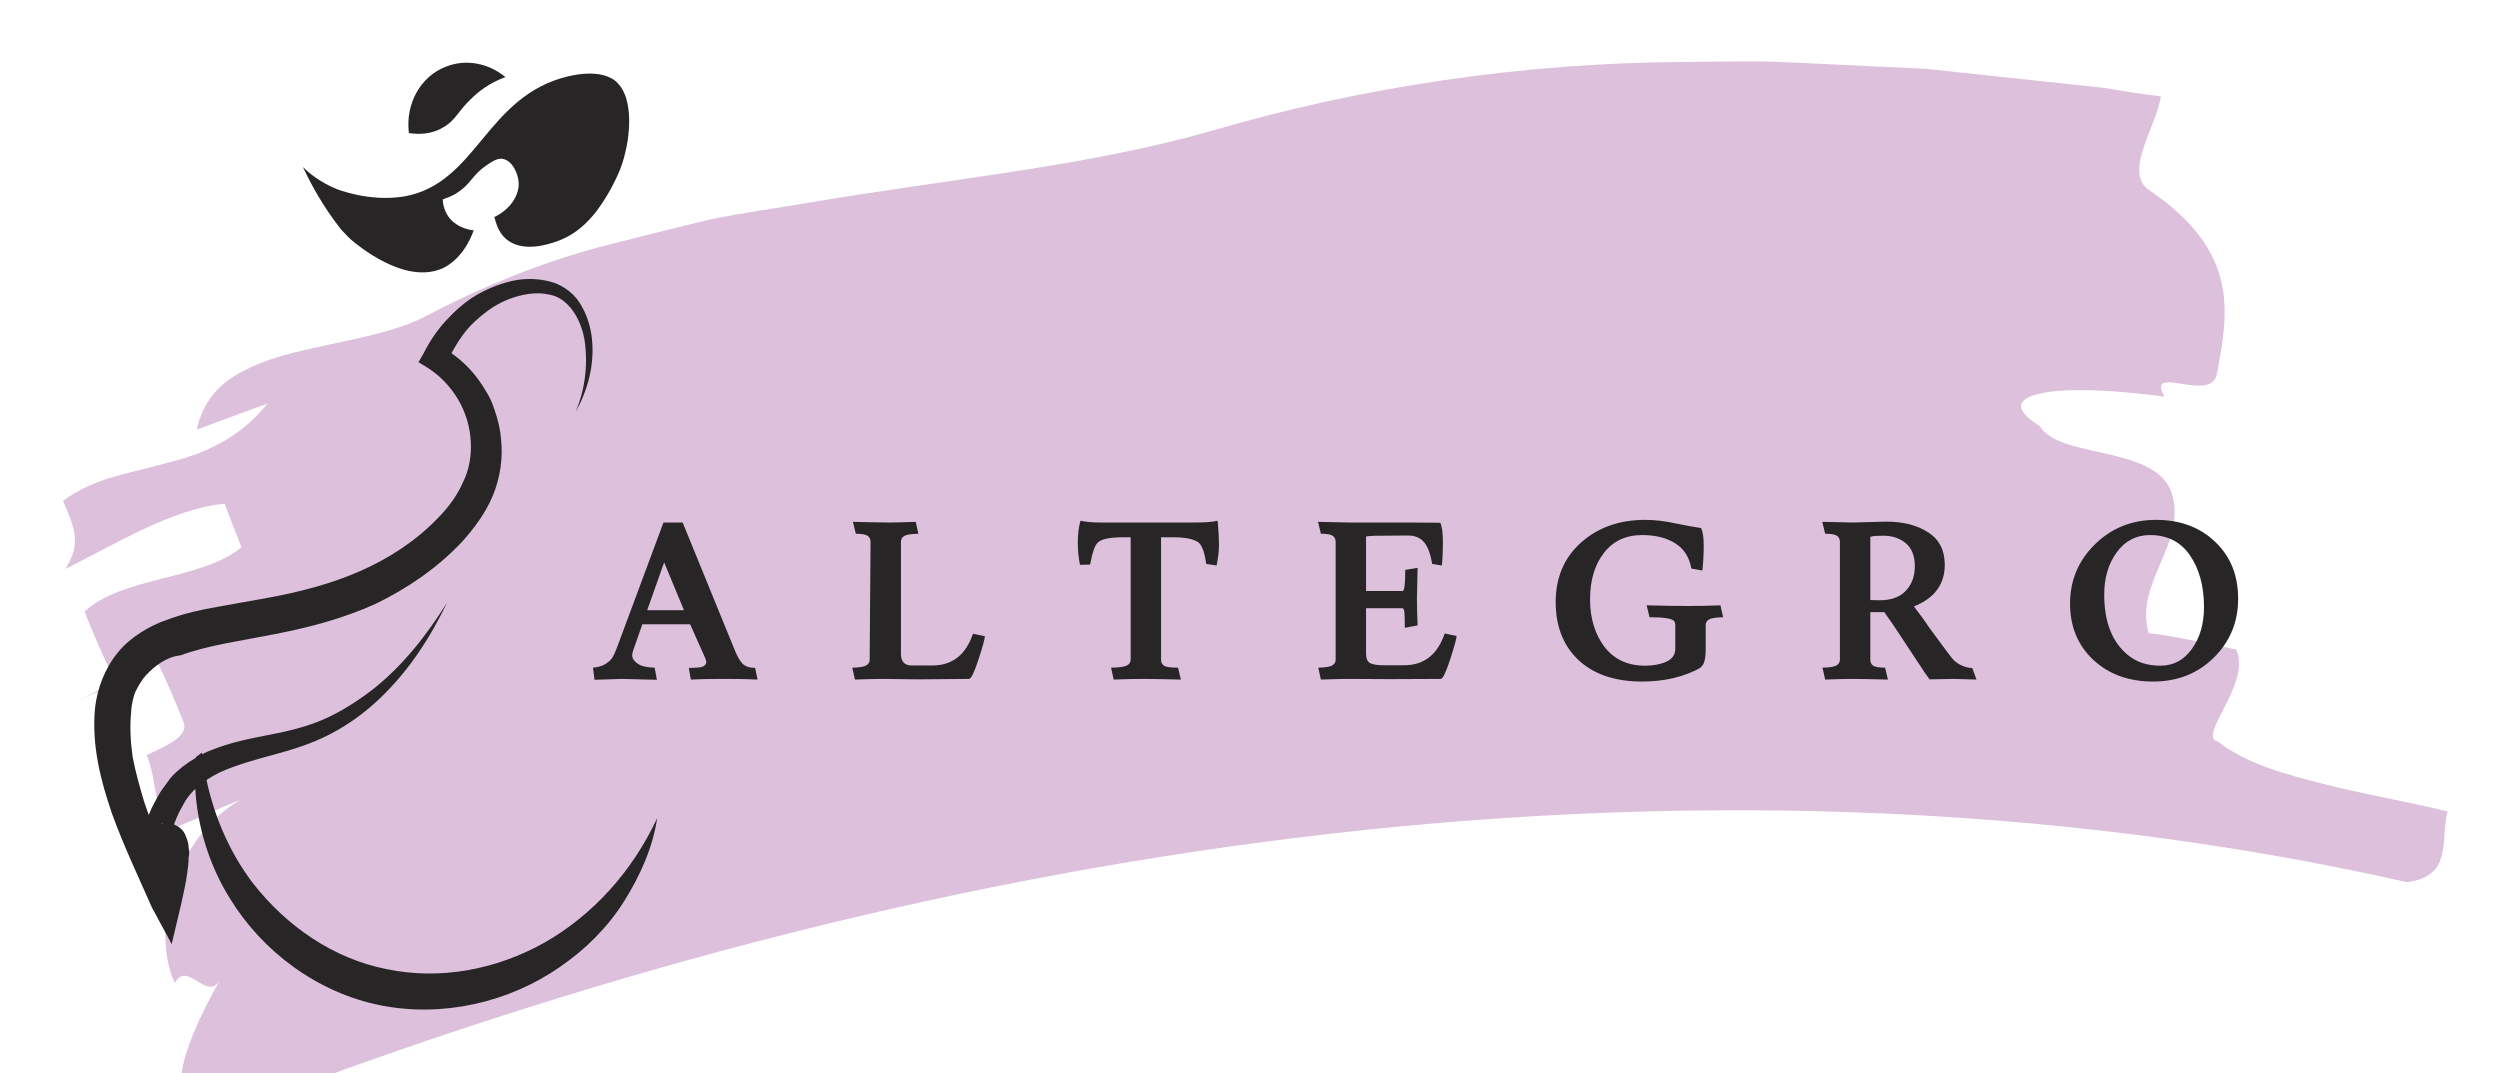
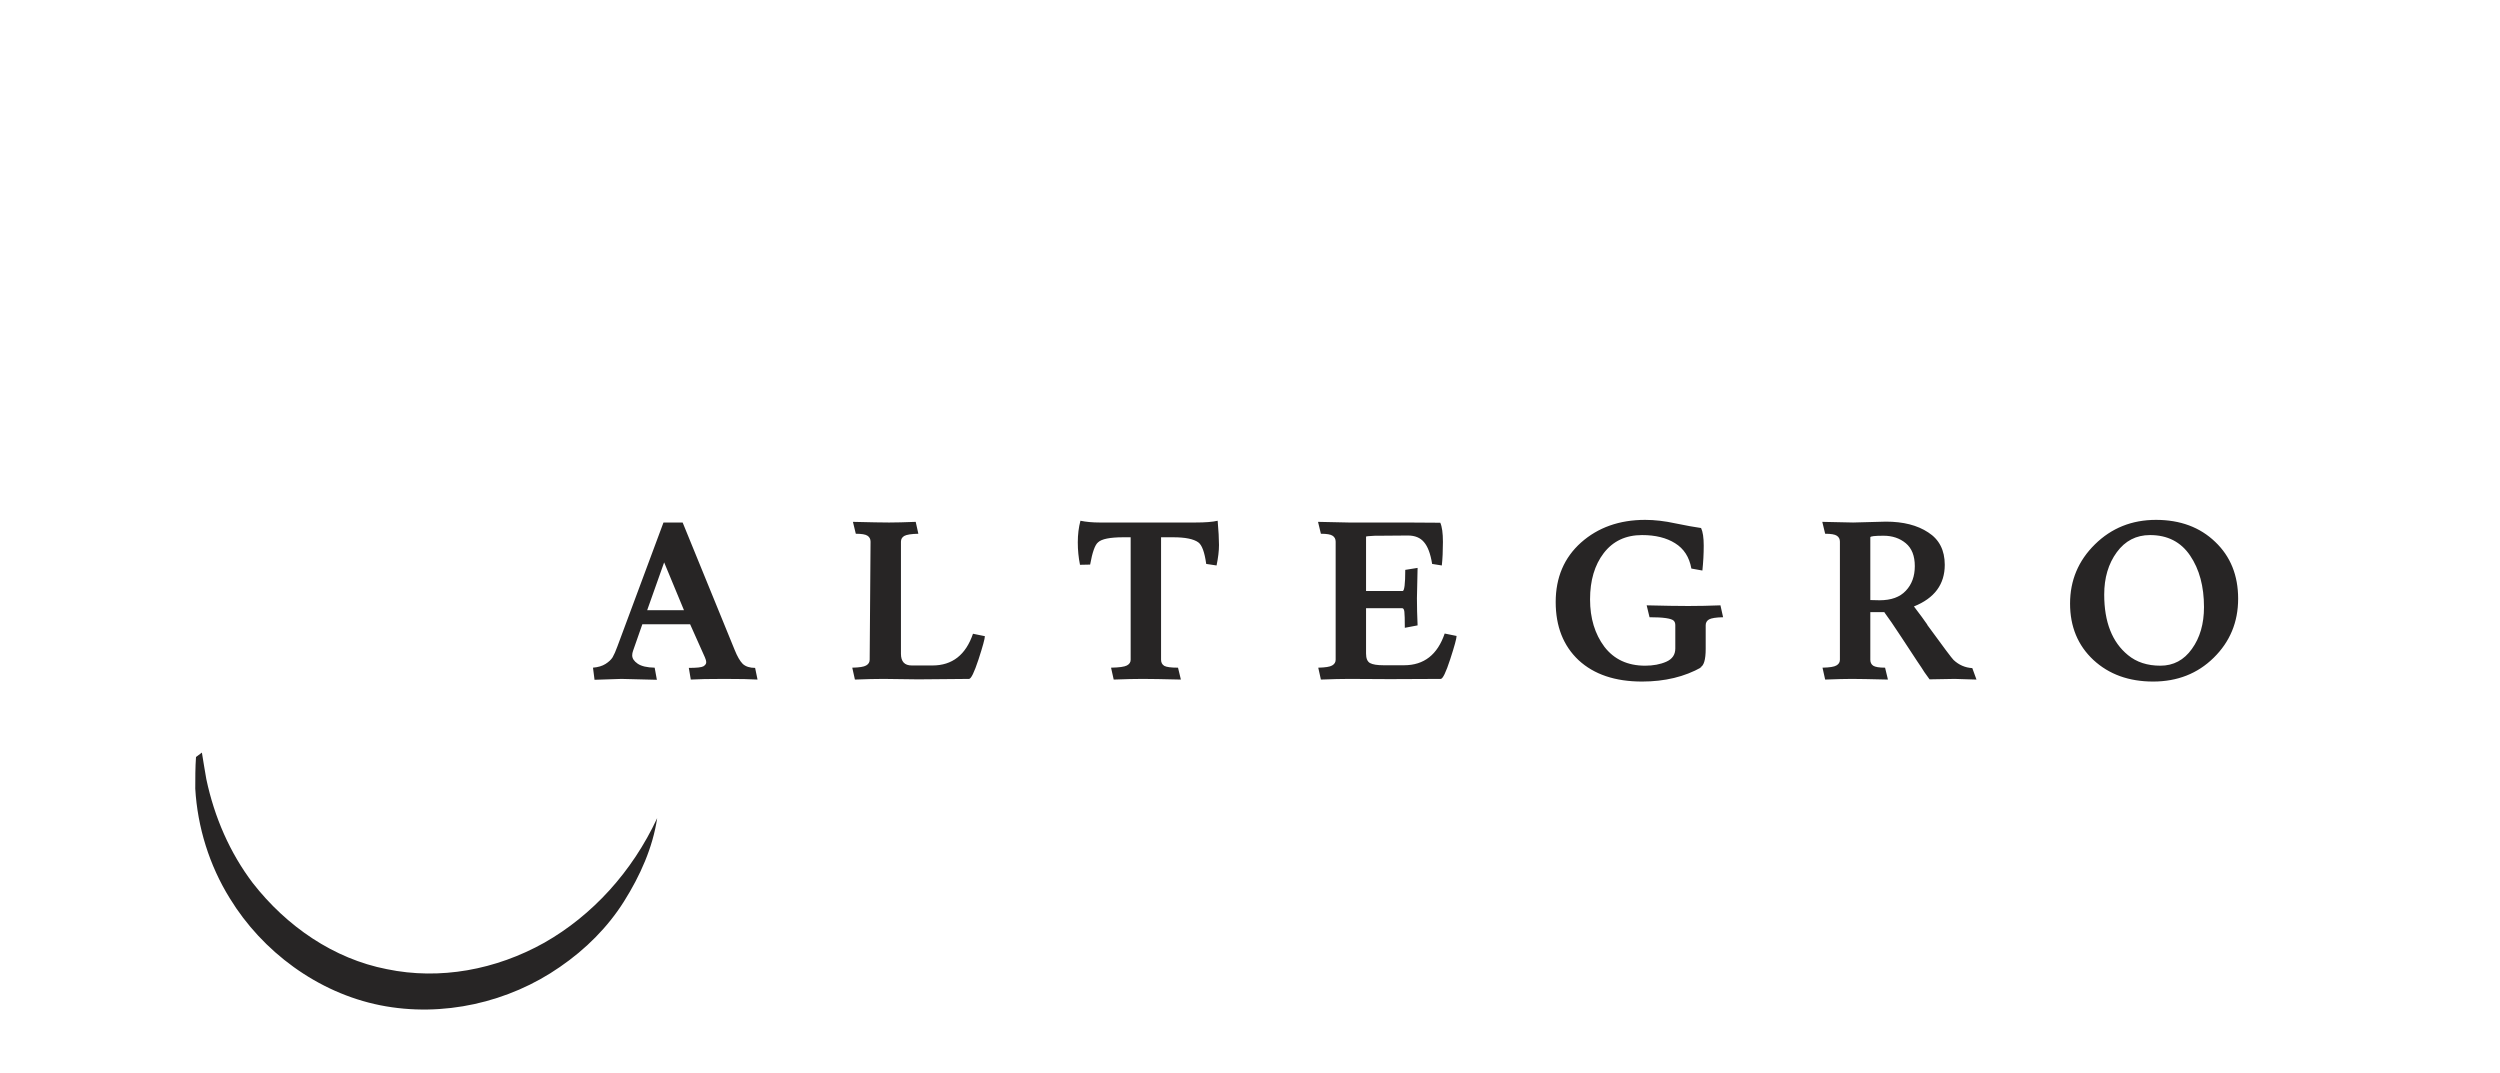
<svg xmlns="http://www.w3.org/2000/svg" width="1484" height="637" viewBox="0 0 1484 637" fill="none">
-   <path d="M251.904 188.065C285.581 170.462 321.829 155.253 361.047 145.308C380.657 140.336 400.266 135.363 420.574 130.465C440.808 126.266 461.59 123.539 481.749 120.038C563.781 106.186 645.841 98.696 719.462 77.585C807.728 51.678 903.957 37.222 999.392 36.813L1035.47 36.426C1047.5 36.297 1059.45 36.867 1071.4 37.437C1095.3 38.576 1119.21 39.715 1143.11 40.855C1166.86 43.392 1189.92 45.854 1213.67 48.39C1225.55 49.659 1236.73 50.852 1248.6 52.121C1260.4 54.088 1271.51 55.98 1282.69 57.174C1280.05 75.266 1261.07 100.799 1274.7 112.147C1330.1 149.157 1322.65 185.815 1315.98 221.849C1312.64 239.865 1273.58 215.201 1284.84 235.484C1263.96 232.547 1235.24 230.186 1217.33 232.513C1199.41 234.84 1191.68 241.081 1210.9 253.026C1222.23 272.61 1280.39 263.981 1289.28 293.197C1298.1 323.112 1266.69 345.905 1275.51 375.819C1288.78 377.237 1315.03 382.867 1327.46 385.607C1336.55 406.364 1303.55 437.467 1316.67 440.282C1333.64 453.401 1355.63 459.282 1379.01 465.312C1402.39 471.342 1427.39 475.426 1452.87 481.68C1450.5 490.614 1451.55 500.619 1449.33 508.155C1448.19 512.273 1446.42 515.617 1443.32 518.114C1440.23 520.61 1435.74 522.957 1428.6 523.608C1214.71 475.326 989.134 470.316 770.752 497.167C551.671 523.944 339.862 581.883 138.688 659.332C89.389 671.027 107.263 622.763 130.752 581.459C122.897 595.46 111.536 569.513 103.682 583.514C97.964 570.89 95.787 551.578 101.518 530.99C104.035 520.659 108.647 510.552 115.355 500.668C122.064 490.784 130.793 481.823 142.867 474.633C130.319 479.653 118.394 485.446 105.846 490.466C89.927 487.352 94.41 465.218 87.044 448.178C99.667 442.46 112.29 436.741 108.919 428.608C105.623 419.776 98.256 402.736 94.187 394.528C81.564 400.246 55.619 411.609 42.996 417.327C55.619 411.609 68.941 405.965 64.946 397.058C60.876 388.85 53.51 371.811 50.214 362.979C72.936 342.085 120.043 344.289 143.316 324.868L133.352 299.071C102.713 301.452 64.872 324.971 38.778 337.731C48.104 323.18 44.808 314.348 37.442 297.308C46.646 290.518 57.024 285.973 67.951 282.9C78.879 279.827 89.731 277.452 100.658 274.379C122.438 268.932 142.495 259.767 158.781 239.6C144.836 244.471 130.815 250.04 116.87 254.911C119.759 241.086 127.166 231.277 137.069 224.562C146.972 217.846 160.219 212.901 174.016 209.427C201.609 202.481 231.697 198.627 251.904 188.065Z" fill="#DCC0DC" />
  <g clip-path="url(#clip0_632_937)">
-     <path d="M300.013 45.75C289.955 37.441 276.399 34.818 264.592 39.628C249.724 45.312 240.54 61.492 242.727 78.983C248.412 79.857 256.283 79.857 263.28 75.485C270.277 71.549 272.026 65.864 279.46 58.868C283.833 54.495 290.393 49.248 300.013 45.75Z" fill="#272525" />
-     <path d="M179.756 99.095C183.692 103.031 190.251 108.278 199.872 112.214C199.872 112.214 219.113 120.085 240.103 116.587C283.396 108.716 288.206 57.117 337.184 45.31C355.988 40.937 363.422 46.622 365.171 47.934C377.853 58.428 372.606 85.103 371.294 89.913C369.107 100.407 364.734 107.841 362.548 112.214C357.3 121.397 348.117 137.139 330.625 143.261C326.689 144.572 310.072 150.694 300.014 141.512C295.641 137.576 294.329 131.891 293.454 128.83C302.637 124.458 308.322 116.149 307.885 108.278C307.448 102.594 303.949 95.16 298.264 94.285C295.203 93.848 292.579 95.597 288.644 98.221C280.335 103.905 279.46 109.153 272.026 113.963C268.528 116.587 265.03 117.461 262.843 118.336C262.843 120.085 263.28 124.458 266.341 128.83C271.589 135.827 280.335 136.701 281.21 136.701C275.525 152.444 265.904 157.691 263.28 159.003C240.103 169.935 210.804 144.135 209.055 142.823C206.431 140.637 204.682 138.451 202.496 136.264C191.126 121.834 184.129 108.278 179.756 99.095Z" fill="#272525" />
-     <path d="M341.557 244.707C347.242 231.588 348.991 217.158 347.242 203.603C345.493 190.047 337.622 176.491 325.377 174.742C319.255 173.43 312.695 174.305 306.573 176.054C300.451 177.803 294.329 180.864 289.081 184.8C283.834 188.735 279.023 193.108 275.088 198.355C271.152 203.603 268.091 209.287 265.03 215.409L262.406 206.226C272.027 211.474 280.335 219.345 286.457 228.965C287.769 231.151 289.519 233.775 290.83 236.399C292.142 239.022 293.017 241.646 293.892 244.27C295.641 249.517 296.953 254.764 297.39 260.449C298.702 271.381 296.953 283.625 292.58 294.119C288.207 304.614 281.647 313.36 274.213 321.668C259.345 337.41 241.853 349.217 223.049 358.4C203.808 367.145 183.692 372.393 163.576 376.328C143.897 380.264 123.782 382.887 107.164 389.009C102.791 389.446 98.855 391.196 95.357 393.382C91.859 395.568 89.235 398.192 86.611 400.816C83.987 403.877 82.238 406.938 80.489 410.436C79.614 412.185 79.177 414.371 78.74 416.12C78.302 418.307 77.865 420.493 77.865 422.68C76.99 430.988 77.428 440.171 78.74 449.354C80.489 458.537 83.112 467.719 85.736 476.465C91.859 494.394 99.73 512.322 108.476 529.813L90.984 532C92.296 526.752 93.608 521.068 94.92 515.82C95.357 513.197 95.794 510.573 95.794 508.387C95.794 507.075 95.794 506.2 95.794 505.326C95.794 504.451 95.357 503.576 95.794 504.014C95.794 504.014 96.232 504.888 97.106 505.326C97.981 506.2 99.293 506.2 99.73 506.2C100.167 506.2 100.167 506.2 99.293 506.2C98.418 506.2 97.106 506.637 94.482 506.2C93.171 505.763 91.421 505.326 90.109 504.014C88.797 503.139 87.923 501.827 87.048 500.078C86.611 499.204 86.174 497.892 86.174 496.58C86.174 495.705 86.174 494.831 86.174 493.956C86.174 491.333 86.611 489.146 87.048 487.397C89.235 480.401 92.296 475.153 95.357 469.906C97.106 467.282 99.293 464.659 101.042 462.035C103.228 459.411 105.852 457.225 108.476 455.038C113.724 451.103 119.409 447.605 125.093 445.418C136.901 440.608 148.27 438.422 159.64 436.235C171.01 434.049 181.943 431.425 192 427.052C202.058 422.68 211.679 416.558 220.862 409.561C238.792 395.568 253.223 377.203 265.467 357.525C255.409 378.514 242.727 398.192 225.235 414.809C216.489 423.117 206.869 430.113 195.936 435.798C185.004 441.483 173.634 444.981 162.264 448.042C150.894 451.103 139.962 454.164 130.341 458.537C120.72 463.347 112.849 469.469 108.476 478.214C105.852 482.587 103.666 487.834 102.354 492.207C101.916 493.082 101.916 493.956 101.916 493.956C101.916 493.956 101.916 493.956 101.916 493.519C101.916 493.082 101.916 492.644 101.479 492.207C101.042 491.333 100.605 490.895 99.73 490.021C98.855 489.146 97.981 488.709 97.106 488.709C95.794 488.272 95.794 488.709 96.232 488.709C97.106 488.709 98.418 488.272 100.167 488.709C102.354 488.709 104.978 490.021 106.727 491.333C108.476 492.644 109.788 494.831 110.225 496.143C111.537 499.204 111.974 501.39 111.974 503.139C112.412 505.326 112.412 507.075 111.974 508.824C111.974 512.322 111.537 515.383 111.1 518.444C110.225 524.566 108.913 530.688 107.601 536.372L101.916 560.423L90.109 538.559C82.238 520.63 73.492 502.265 66.495 483.024C59.936 463.784 54.251 442.795 56.437 420.056C57.749 408.687 62.122 396.88 69.993 387.26C73.929 382.45 78.74 378.514 83.55 375.453C88.36 372.393 93.608 369.769 98.855 368.02C109.351 364.084 119.409 361.898 129.466 360.149L158.766 354.901C178.007 351.403 196.373 346.593 213.428 339.159C230.483 331.726 246.663 321.231 259.345 308.112C265.904 301.553 271.152 294.557 274.65 286.686C278.586 278.815 279.898 270.506 279.461 262.198C279.023 253.452 276.4 244.707 272.027 237.273C267.654 229.839 261.531 223.28 254.097 218.47L248.412 214.972L251.473 209.725C254.972 202.728 259.345 196.169 264.592 190.484C269.84 184.8 275.525 179.552 282.084 175.617C288.644 171.681 296.078 168.62 303.512 166.871C310.946 165.122 319.255 165.122 327.126 167.308C334.998 169.495 341.995 175.179 345.493 182.176C349.429 189.172 351.178 196.606 351.615 204.04C352.49 218.033 348.554 232.463 341.557 244.707Z" fill="#272525" />
    <path d="M116.347 449.354C115.91 455.476 115.91 462.035 115.91 468.157C117.222 490.896 124.219 513.634 136.463 533.312C155.705 564.796 188.502 589.284 225.673 596.717C262.843 604.151 302.2 594.968 332.374 573.979C347.68 563.484 360.799 550.366 370.419 535.061C380.04 519.756 387.474 503.14 390.098 485.648C375.23 517.57 351.615 543.369 323.191 559.549C294.329 575.728 261.094 581.85 229.608 575.291C198.123 569.169 170.135 549.928 150.02 524.129C136.463 506.201 127.28 485.211 122.47 462.473C121.595 457.225 120.72 452.415 119.846 446.73L116.347 449.354Z" fill="#272525" />
  </g>
  <path d="M368.867 403L352.915 403.523L352 396.332C355.051 396.07 357.535 395.329 359.453 394.109C361.371 392.888 362.765 391.581 363.637 390.186C364.509 388.704 365.468 386.525 366.514 383.648L393.842 310.164H405.217L436.075 385.74C437.644 389.663 439.257 392.452 440.913 394.109C442.657 395.678 445.097 396.462 448.235 396.462L449.674 403.392C445.664 403.131 439.083 403 429.93 403C420.777 403 414.152 403.131 410.055 403.392L408.878 396.462C413.498 396.462 416.375 396.157 417.508 395.547C418.641 394.85 419.208 394.065 419.208 393.193C419.208 392.322 418.946 391.319 418.423 390.186L409.663 370.573H381.289L375.797 386.263C375.449 387.222 375.274 388.138 375.274 389.009C375.274 390.84 376.364 392.496 378.543 393.978C380.722 395.46 384.078 396.244 388.611 396.332L389.919 403.523L368.867 403ZM394.234 333.831L384.166 362.205H406.002L394.234 333.831ZM545.003 403.262L524.475 403C519.768 403 514.101 403.131 507.477 403.392L505.908 396.332C510.092 396.244 512.838 395.808 514.145 395.024C515.54 394.239 516.237 393.106 516.237 391.624L516.76 321.54C516.76 319.971 516.15 318.794 514.93 318.009C513.796 317.225 511.486 316.833 508 316.833L506.3 309.772C516.76 310.033 523.908 310.164 527.744 310.164C531.666 310.164 536.94 310.033 543.565 309.772L545.134 316.833C540.95 316.92 538.16 317.356 536.766 318.14C535.458 318.925 534.804 320.058 534.804 321.54V388.094C534.804 392.714 536.94 395.024 541.211 395.024H553.502C565.27 395.024 573.29 388.748 577.561 376.195L584.622 377.634C584.622 379.115 583.358 383.735 580.83 391.494C578.302 399.165 576.428 403 575.208 403L545.003 403.262ZM696.396 318.925H689.204V391.624C689.204 393.281 689.858 394.501 691.165 395.285C692.473 395.983 695.175 396.332 699.272 396.332L700.972 403.392C690.512 403.131 682.928 403 678.221 403C673.514 403 667.804 403.131 661.092 403.392L659.523 396.332C664.317 396.244 667.455 395.808 668.937 395.024C670.419 394.239 671.16 393.106 671.16 391.624V318.925H666.845C658.913 318.925 653.9 319.927 651.808 321.932C649.978 323.414 648.409 327.816 647.101 335.138L641.086 335.269C640.215 330.998 639.779 326.552 639.779 321.932C639.779 317.312 640.302 313.041 641.348 309.118C644.748 309.815 648.583 310.164 652.854 310.164H709.602C715.442 310.164 719.844 309.815 722.808 309.118C723.331 315.133 723.593 319.927 723.593 323.501C723.593 326.988 723.113 331.041 722.154 335.661L716.009 334.746C715.05 327.772 713.481 323.501 711.302 321.932C708.512 319.927 703.544 318.925 696.396 318.925ZM835.73 317.879L819.386 318.009H816.248C812.674 318.184 810.887 318.358 810.887 318.532V350.829H832.592C833.638 350.829 834.161 346.645 834.161 338.276L841.483 337.1L841.091 355.144C841.091 360.112 841.222 365.473 841.483 371.227L833.9 372.665C833.9 367.696 833.812 364.515 833.638 363.12C833.464 361.725 833.028 361.028 832.331 361.028H810.887V387.963C810.887 390.84 811.671 392.714 813.24 393.586C814.809 394.457 817.468 394.893 821.216 394.893H833.507C845.275 394.893 853.295 388.617 857.566 376.065L864.627 377.503C864.627 378.985 863.363 383.605 860.835 391.363C858.307 399.121 856.433 403 855.213 403L825.008 403.131C825.008 403.131 817.032 403.087 801.08 403C796.46 403 790.794 403.131 784.082 403.392L782.513 396.332C786.697 396.244 789.443 395.808 790.751 395.024C792.145 394.239 792.843 393.106 792.843 391.624V321.54C792.843 319.971 792.232 318.794 791.012 318.009C789.879 317.225 787.569 316.833 784.082 316.833L782.382 309.772C792.843 310.033 798.944 310.164 800.688 310.164H834.553L854.951 310.295C855.997 312.648 856.52 316.44 856.52 321.671C856.52 326.901 856.302 331.564 855.866 335.661L850.113 334.746C849.154 328.731 847.542 324.416 845.275 321.801C843.096 319.186 839.914 317.879 835.73 317.879ZM974.715 317.617C965.039 317.617 957.456 321.191 951.964 328.339C946.559 335.4 943.857 344.553 943.857 355.798C943.857 366.955 946.69 376.326 952.356 383.91C958.109 391.406 966.173 395.155 976.546 395.155C981.34 395.155 985.524 394.37 989.098 392.801C992.672 391.232 994.459 388.617 994.459 384.956V371.096C994.459 369.963 994.154 369.091 993.544 368.481C992.149 367.086 987.355 366.389 979.161 366.389L977.461 359.328C987.921 359.589 996.159 359.72 1002.17 359.72C1008.28 359.72 1014.64 359.589 1021.26 359.328L1022.83 366.389C1018.65 366.476 1015.86 366.912 1014.46 367.696C1013.16 368.481 1012.5 369.614 1012.5 371.096V385.087C1012.5 391.712 1011.37 395.416 1009.1 396.201L1010.02 396.07C999.994 401.736 988.227 404.569 974.715 404.569C958.763 404.569 946.211 400.341 937.058 391.886C927.992 383.343 923.459 371.837 923.459 357.367C923.459 342.809 928.472 331.041 938.496 322.063C948.608 313.084 961.291 308.595 976.546 308.595C982.212 308.595 988.227 309.292 994.59 310.687C1000.95 311.995 1006.01 312.91 1009.76 313.433C1010.8 315.612 1011.33 319.099 1011.33 323.893C1011.33 328.688 1011.07 333.613 1010.54 338.669L1004 337.492C1002.78 330.693 999.559 325.68 994.328 322.455C989.185 319.23 982.648 317.617 974.715 317.617ZM1173.24 403.392L1160.3 403C1157.51 403 1152.54 403.087 1145.39 403.262C1144.61 402.215 1143.6 400.821 1142.38 399.077C1141.25 397.247 1139.81 395.068 1138.07 392.54C1136.41 389.925 1133.32 385.217 1128.79 378.418C1124.34 371.619 1120.94 366.65 1118.59 363.512C1118.59 363.425 1118.63 363.381 1118.72 363.381H1110.22V391.624C1110.22 393.193 1110.78 394.37 1111.92 395.155C1113.14 395.939 1115.49 396.332 1118.98 396.332L1120.68 403.392C1110.22 403.131 1103.07 403 1099.23 403C1095.4 403 1090.13 403.131 1083.41 403.392L1081.84 396.332C1086.03 396.244 1088.77 395.808 1090.08 395.024C1091.48 394.239 1092.17 393.106 1092.17 391.624V321.54C1092.17 319.971 1091.56 318.794 1090.34 318.009C1089.21 317.225 1086.9 316.833 1083.41 316.833L1081.71 309.772C1092.17 310.033 1098.28 310.164 1100.02 310.164L1119.5 309.641C1129.79 309.641 1138.16 311.777 1144.61 316.048C1151.14 320.232 1154.41 326.639 1154.41 335.269C1154.41 346.863 1148.31 355.1 1136.11 359.982C1139.77 364.776 1142.43 368.394 1144.08 370.834H1143.95C1153.54 383.997 1158.77 390.971 1159.64 391.755C1162.78 394.719 1166.49 396.332 1170.76 396.593L1173.24 403.392ZM1110.22 318.925V356.19C1111.7 356.277 1113.53 356.321 1115.71 356.321C1122.6 356.321 1127.78 354.446 1131.27 350.698C1134.84 346.95 1136.63 342.068 1136.63 336.054C1136.63 329.952 1134.84 325.419 1131.27 322.455C1127.7 319.491 1123.29 318.009 1118.06 318.009C1112.83 318.009 1110.22 318.315 1110.22 318.925ZM1278.09 404.569C1263.7 404.569 1251.89 400.298 1242.65 391.755C1233.41 383.125 1228.79 371.968 1228.79 358.282C1228.79 344.509 1233.72 332.785 1243.57 323.109C1253.42 313.433 1265.49 308.595 1279.79 308.595C1294.17 308.595 1305.89 312.954 1314.96 321.671C1324.03 330.3 1328.56 341.545 1328.56 355.405C1328.56 369.265 1323.72 380.946 1314.04 390.448C1304.46 399.862 1292.47 404.569 1278.09 404.569ZM1263.18 388.878C1268.24 393.063 1274.64 395.155 1282.4 395.155C1290.16 395.155 1296.39 391.842 1301.1 385.217C1305.89 378.592 1308.29 370.311 1308.29 360.374C1308.29 348.083 1305.55 337.884 1300.05 329.777C1294.56 321.671 1286.63 317.617 1276.26 317.617C1268.06 317.617 1261.48 321.017 1256.51 327.816C1251.54 334.615 1249.06 342.984 1249.06 352.921C1249.06 369.222 1253.77 381.208 1263.18 388.878Z" fill="#272525" />
  <defs>
    <clipPath id="clip0_632_937">
      <rect width="335.41" height="562.779" fill="white" transform="translate(56 37)" />
    </clipPath>
  </defs>
</svg>